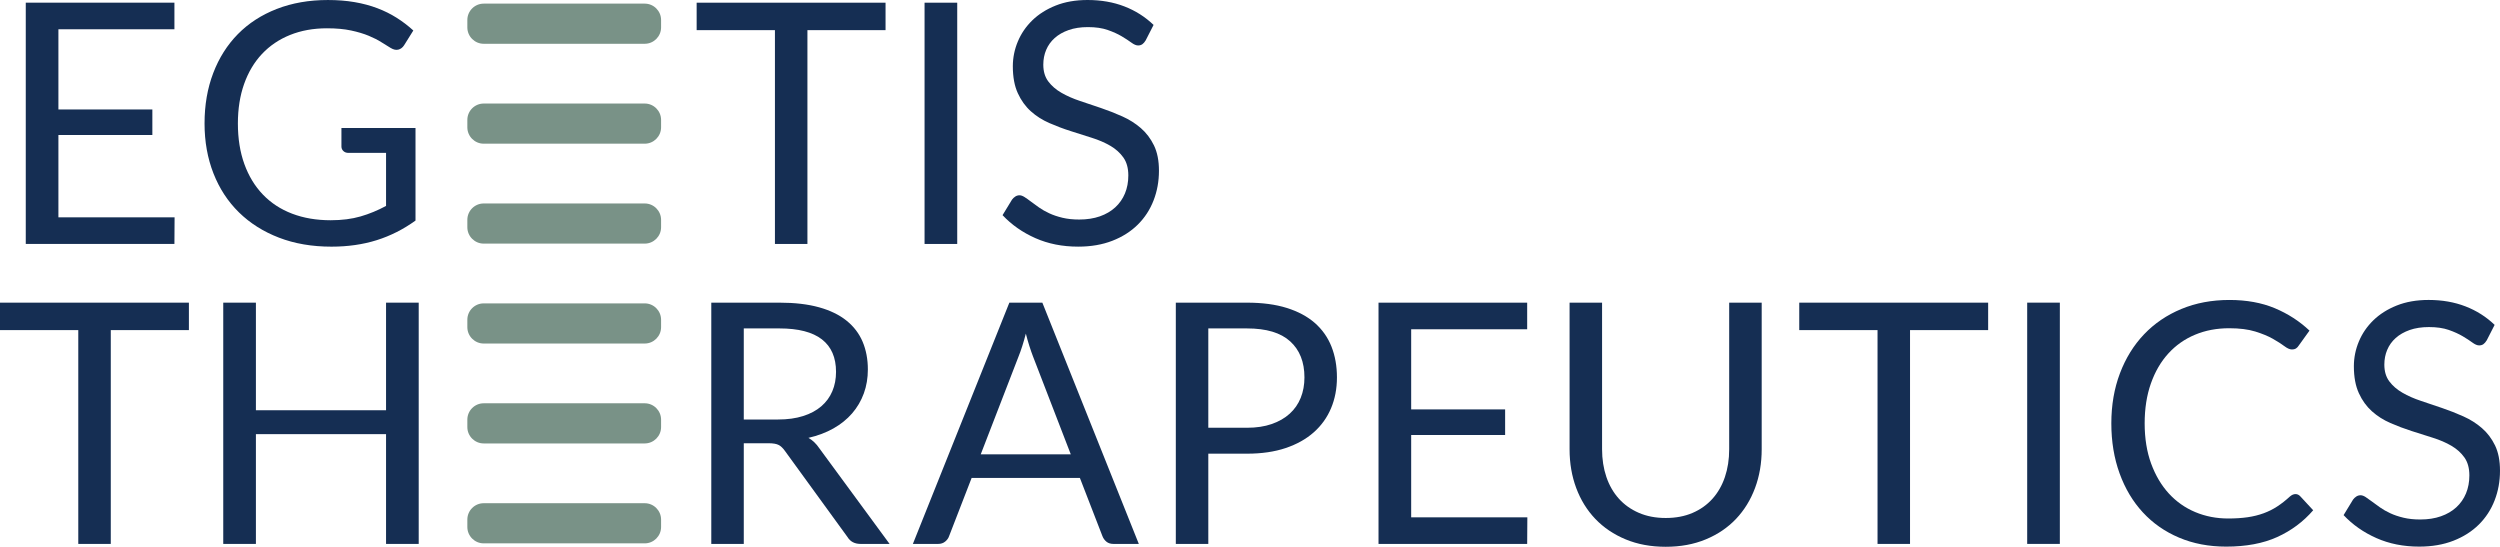
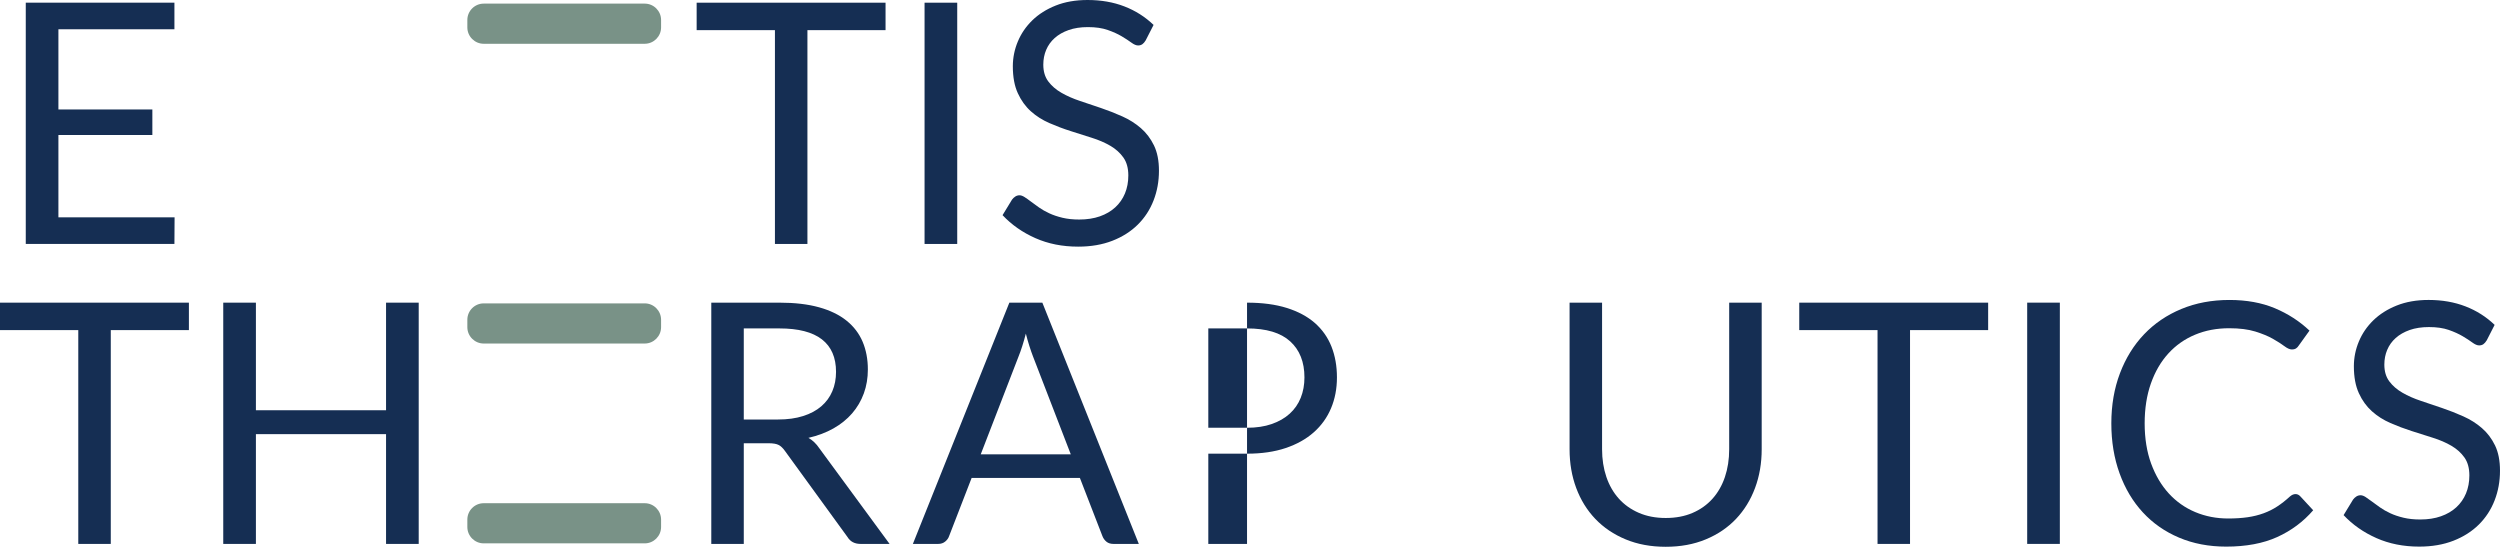
<svg xmlns="http://www.w3.org/2000/svg" id="b" viewBox="0 0 182.89 40">
  <g id="c">
    <g>
      <polygon points="1.885 .197 1.885 17.847 12.76 17.847 12.772 15.901 4.273 15.901 4.273 9.878 11.146 9.878 11.146 8.006 4.273 8.006 4.273 2.143 12.76 2.143 12.76 .197 1.885 .197" fill="#152e53" />
-       <path d="m30.397,9.361v6.774c-.887.64-1.833,1.119-2.839,1.435-1.006.316-2.108.474-3.307.474-1.421,0-2.702-.219-3.843-.659-1.141-.439-2.116-1.055-2.925-1.847-.809-.793-1.431-1.743-1.866-2.852-.435-1.108-.653-2.328-.653-3.657,0-1.347.212-2.575.635-3.683.423-1.109,1.024-2.059,1.804-2.852.78-.792,1.728-1.405,2.845-1.841,1.117-.435,2.365-.653,3.744-.653.698,0,1.347.052,1.947.154.599.103,1.153.251,1.662.444.509.193.981.427,1.417.702.435.275.841.585,1.219.93l-.677,1.083c-.107.165-.245.27-.413.315-.168.045-.355.006-.56-.117-.197-.116-.424-.255-.678-.419-.255-.165-.565-.322-.93-.474-.365-.152-.796-.281-1.293-.388-.497-.107-1.086-.161-1.768-.161-.993,0-1.892.163-2.697.487-.805.324-1.49.788-2.057,1.392-.566.603-1.001,1.334-1.305,2.192-.304.858-.456,1.821-.456,2.889,0,1.108.158,2.099.474,2.974.316.874.768,1.618,1.355,2.229.587.612,1.299,1.078,2.137,1.398.838.32,1.778.481,2.82.481.822,0,1.55-.093,2.187-.278.636-.184,1.258-.441,1.866-.769v-3.88h-2.747c-.156,0-.282-.045-.375-.136-.095-.09-.142-.201-.142-.332v-1.355h5.419Z" fill="#152e53" />
      <polygon points="50.964 .197 50.964 2.205 56.691 2.205 56.691 17.847 59.068 17.847 59.068 2.205 64.783 2.205 64.783 .197 50.964 .197" fill="#152e53" />
      <rect x="67.637" y=".197" width="2.39" height="17.65" fill="#152e53" />
      <path d="m83.812,2.956c-.074.123-.154.216-.24.277-.086.062-.191.093-.314.093-.14,0-.304-.07-.493-.21-.189-.139-.424-.293-.708-.462-.283-.168-.624-.322-1.022-.461-.399-.14-.881-.21-1.447-.21-.534,0-1.004.072-1.411.216-.406.143-.747.338-1.022.585-.275.246-.482.536-.622.868-.14.333-.209.692-.209,1.078,0,.493.121.901.363,1.225.242.325.562.602.961.832.398.23.85.429,1.354.597.506.168,1.023.343,1.552.523.53.181,1.047.384,1.552.61s.957.511,1.355.856c.398.345.718.768.961,1.269.242.501.363,1.116.363,1.847,0,.772-.131,1.497-.394,2.174-.263.678-.647,1.267-1.152,1.768-.505.501-1.125.895-1.859,1.182-.735.287-1.571.431-2.507.431-1.149,0-2.192-.207-3.128-.622-.936-.415-1.737-.974-2.402-1.681l.69-1.133c.065-.091.145-.166.24-.228.094-.062.199-.093.314-.093.107,0,.228.044.364.13.135.086.289.195.461.326.173.131.37.275.592.431.221.157.474.3.757.431.283.132.605.241.967.327.361.086.768.129,1.219.129.567,0,1.072-.078,1.515-.233.443-.157.819-.376,1.127-.66.308-.283.544-.622.708-1.016.164-.394.246-.833.246-1.318,0-.533-.121-.971-.363-1.312-.242-.34-.56-.626-.954-.856-.394-.229-.846-.425-1.355-.585-.509-.16-1.027-.324-1.552-.493-.526-.167-1.043-.363-1.552-.584-.509-.222-.961-.509-1.355-.862-.394-.354-.712-.795-.954-1.325-.243-.529-.364-1.184-.364-1.964,0-.624.121-1.228.364-1.811.242-.582.595-1.1,1.059-1.552.464-.451,1.034-.812,1.712-1.083C77.906.136,78.684,0,79.563,0c.985,0,1.882.156,2.691.468.809.312,1.521.764,2.137,1.355l-.579,1.133Z" fill="#152e53" />
      <polygon points="0 22.141 0 24.149 5.727 24.149 5.727 39.791 8.104 39.791 8.104 24.149 13.819 24.149 13.819 22.141 0 22.141" fill="#152e53" />
      <polygon points="28.242 22.141 28.242 30.012 18.721 30.012 18.721 22.141 16.332 22.141 16.332 39.791 18.721 39.791 18.721 31.76 28.242 31.76 28.242 39.791 30.631 39.791 30.631 22.141 28.242 22.141" fill="#152e53" />
      <path d="m56.924,30.689c.69,0,1.3-.084,1.829-.253.53-.167.974-.406,1.33-.713.358-.308.627-.676.807-1.103.181-.427.271-.899.271-1.417,0-1.051-.345-1.843-1.034-2.377-.69-.534-1.725-.8-3.104-.8h-2.611v6.663h2.512Zm8.154,9.102h-2.118c-.436,0-.756-.168-.961-.505l-4.582-6.306c-.14-.197-.289-.339-.449-.425-.161-.086-.409-.129-.745-.129h-1.811v7.365h-2.377v-17.65h4.988c1.117,0,2.081.113,2.894.339.813.226,1.484.552,2.014.979.53.427.922.942,1.177,1.546.254.603.381,1.279.381,2.026,0,.624-.098,1.207-.295,1.749-.197.542-.483,1.028-.856,1.46-.374.431-.83.798-1.367,1.102-.539.304-1.148.533-1.83.69.304.172.567.423.789.751l5.148,7.008Z" fill="#152e53" />
      <path d="m78.335,33.239l-2.771-7.181c-.082-.213-.169-.462-.259-.745-.09-.283-.176-.585-.258-.906-.173.665-.35,1.22-.53,1.663l-2.771,7.169h6.589Zm4.976,6.552h-1.847c-.214,0-.386-.053-.518-.16-.131-.107-.23-.242-.295-.406l-1.651-4.262h-7.919l-1.651,4.262c-.049.147-.144.279-.283.393-.14.116-.312.173-.517.173h-1.848l7.058-17.65h2.414l7.057,17.65Z" fill="#152e53" />
-       <path d="m91.228,31.293c.682,0,1.283-.091,1.804-.272.521-.18.961-.433,1.318-.757.357-.324.626-.712.807-1.164.18-.451.271-.949.271-1.49,0-1.125-.347-2.004-1.041-2.636-.694-.633-1.747-.948-3.159-.948h-2.833v7.267h2.833Zm0-9.152c1.116,0,2.087.129,2.913.388.825.259,1.509.627,2.051,1.102.541.477.946,1.051,1.213,1.724.266.674.4,1.425.4,2.255,0,.821-.144,1.572-.431,2.254-.287.682-.708,1.269-1.263,1.761-.554.493-1.24.876-2.056,1.152-.817.275-1.76.412-2.827.412h-2.833v6.602h-2.377v-17.65h5.21Z" fill="#152e53" />
-       <polygon points="100.847 22.141 100.847 39.791 111.722 39.791 111.735 37.845 103.236 37.845 103.236 31.822 110.109 31.822 110.109 29.95 103.236 29.95 103.236 24.087 111.722 24.087 111.722 22.141 100.847 22.141" fill="#152e53" />
+       <path d="m91.228,31.293c.682,0,1.283-.091,1.804-.272.521-.18.961-.433,1.318-.757.357-.324.626-.712.807-1.164.18-.451.271-.949.271-1.49,0-1.125-.347-2.004-1.041-2.636-.694-.633-1.747-.948-3.159-.948h-2.833v7.267h2.833Zm0-9.152c1.116,0,2.087.129,2.913.388.825.259,1.509.627,2.051,1.102.541.477.946,1.051,1.213,1.724.266.674.4,1.425.4,2.255,0,.821-.144,1.572-.431,2.254-.287.682-.708,1.269-1.263,1.761-.554.493-1.24.876-2.056,1.152-.817.275-1.76.412-2.827.412h-2.833v6.602h-2.377h5.21Z" fill="#152e53" />
      <path d="m121.857,37.894c.731,0,1.383-.123,1.958-.369.575-.247,1.061-.591,1.46-1.035.398-.443.702-.973.911-1.589s.314-1.293.314-2.032v-10.728h2.378v10.728c0,1.018-.163,1.963-.487,2.833-.325.87-.789,1.624-1.392,2.26-.604.636-1.34,1.135-2.211,1.496-.87.362-1.847.542-2.931.542s-2.061-.18-2.931-.542c-.871-.361-1.61-.86-2.218-1.496-.607-.636-1.073-1.39-1.398-2.26-.324-.87-.486-1.815-.486-2.833v-10.728h2.377v10.716c0,.739.105,1.416.314,2.032s.513,1.145.912,1.589c.398.443.886.79,1.465,1.04.579.251,1.234.376,1.965.376" fill="#152e53" />
      <polygon points="131.626 22.141 131.626 24.149 137.353 24.149 137.353 39.791 139.73 39.791 139.73 24.149 145.445 24.149 145.445 22.141 131.626 22.141" fill="#152e53" />
      <rect x="148.301" y="22.14" width="2.389" height="17.65" fill="#152e53" />
      <path d="m167.931,36.145c.131,0,.247.054.345.16l.948,1.023c-.722.837-1.599,1.49-2.629,1.958-1.031.468-2.277.702-3.738.702-1.265,0-2.414-.22-3.449-.659s-1.917-1.055-2.648-1.848c-.731-.792-1.298-1.742-1.7-2.851-.402-1.108-.603-2.328-.603-3.658s.209-2.55.628-3.658c.419-1.108,1.008-2.061,1.767-2.858.76-.796,1.669-1.414,2.729-1.853,1.058-.439,2.229-.659,3.51-.659,1.256,0,2.364.201,3.325.603.961.403,1.806.949,2.537,1.639l-.788,1.096c-.049.082-.113.15-.191.203-.078.053-.182.08-.314.08-.148,0-.328-.08-.542-.24-.213-.16-.492-.339-.837-.536-.345-.197-.776-.375-1.294-.536-.517-.16-1.153-.24-1.909-.24-.911,0-1.744.158-2.5.475-.755.315-1.406.773-1.952,1.373-.546.599-.971,1.33-1.275,2.192-.304.862-.456,1.835-.456,2.919,0,1.1.159,2.081.474,2.944.317.862.748,1.59,1.294,2.186.546.595,1.19,1.049,1.934,1.361.743.312,1.545.468,2.407.468.526,0,1-.031,1.423-.092.423-.062.813-.159,1.17-.29.357-.131.69-.297.998-.499.308-.201.613-.441.917-.72.14-.124.28-.185.419-.185" fill="#152e53" />
      <path d="m181.917,24.9c-.074.123-.154.215-.24.277-.086.062-.191.092-.314.092-.14,0-.304-.07-.493-.209-.189-.14-.424-.293-.708-.462-.283-.168-.624-.322-1.022-.462-.399-.139-.881-.209-1.447-.209-.534,0-1.004.072-1.411.215-.406.144-.747.339-1.022.585-.275.247-.483.536-.622.869-.14.332-.209.691-.209,1.077,0,.493.121.901.363,1.226.242.324.562.602.961.831.398.23.85.43,1.354.597.506.169,1.023.343,1.552.524.53.181,1.047.384,1.552.61s.957.511,1.355.856c.398.344.718.768.961,1.268.242.501.363,1.117.363,1.848,0,.772-.131,1.497-.394,2.174-.263.677-.647,1.266-1.152,1.767-.505.501-1.125.895-1.859,1.183-.735.287-1.571.431-2.507.431-1.15,0-2.192-.208-3.128-.623-.936-.414-1.737-.975-2.402-1.68l.69-1.134c.065-.09.145-.166.24-.228.094-.061.199-.092.314-.092.107,0,.228.043.364.129.135.087.289.196.461.327.173.131.369.275.592.431.221.156.474.3.757.431.283.131.605.24.967.326.361.087.767.129,1.219.129.567,0,1.072-.077,1.515-.234.444-.155.819-.375,1.127-.658s.544-.622.708-1.016c.164-.394.246-.834.246-1.318,0-.534-.121-.971-.363-1.312-.242-.341-.56-.626-.954-.856s-.846-.425-1.355-.585c-.509-.16-1.027-.324-1.552-.493-.526-.168-1.043-.363-1.552-.585-.509-.221-.961-.509-1.355-.862-.394-.353-.712-.794-.954-1.324-.243-.529-.364-1.184-.364-1.964,0-.624.121-1.228.364-1.811.242-.583.595-1.1,1.059-1.552.464-.451,1.034-.813,1.712-1.084.677-.271,1.455-.407,2.334-.407.985,0,1.882.157,2.691.469.809.312,1.521.763,2.137,1.355l-.579,1.133Z" fill="#152e53" />
      <path d="m47.167,3.203h-11.783c-.657,0-1.195-.538-1.195-1.195v-.547c0-.657.538-1.195,1.195-1.195h11.783c.657,0,1.195.538,1.195,1.195v.547c0,.657-.538,1.195-1.195,1.195" fill="#799287" />
-       <path d="m47.167,10.512h-11.783c-.657,0-1.195-.538-1.195-1.195v-.547c0-.657.538-1.195,1.195-1.195h11.783c.657,0,1.195.538,1.195,1.195v.547c0,.657-.538,1.195-1.195,1.195" fill="#799287" />
-       <path d="m47.167,17.822h-11.783c-.657,0-1.195-.538-1.195-1.195v-.547c0-.657.538-1.195,1.195-1.195h11.783c.657,0,1.195.538,1.195,1.195v.547c0,.657-.538,1.195-1.195,1.195" fill="#799287" />
      <path d="m47.167,25.131h-11.783c-.657,0-1.195-.538-1.195-1.195v-.547c0-.657.538-1.195,1.195-1.195h11.783c.657,0,1.195.538,1.195,1.195v.547c0,.657-.538,1.195-1.195,1.195" fill="#799287" />
-       <path d="m47.167,32.44h-11.783c-.657,0-1.195-.538-1.195-1.195v-.547c0-.657.538-1.195,1.195-1.195h11.783c.657,0,1.195.538,1.195,1.195v.547c0,.657-.538,1.195-1.195,1.195" fill="#799287" />
      <path d="m47.167,39.75h-11.783c-.657,0-1.195-.538-1.195-1.195v-.547c0-.657.538-1.195,1.195-1.195h11.783c.657,0,1.195.538,1.195,1.195v.547c0,.657-.538,1.195-1.195,1.195" fill="#799287" />
    </g>
  </g>
</svg>